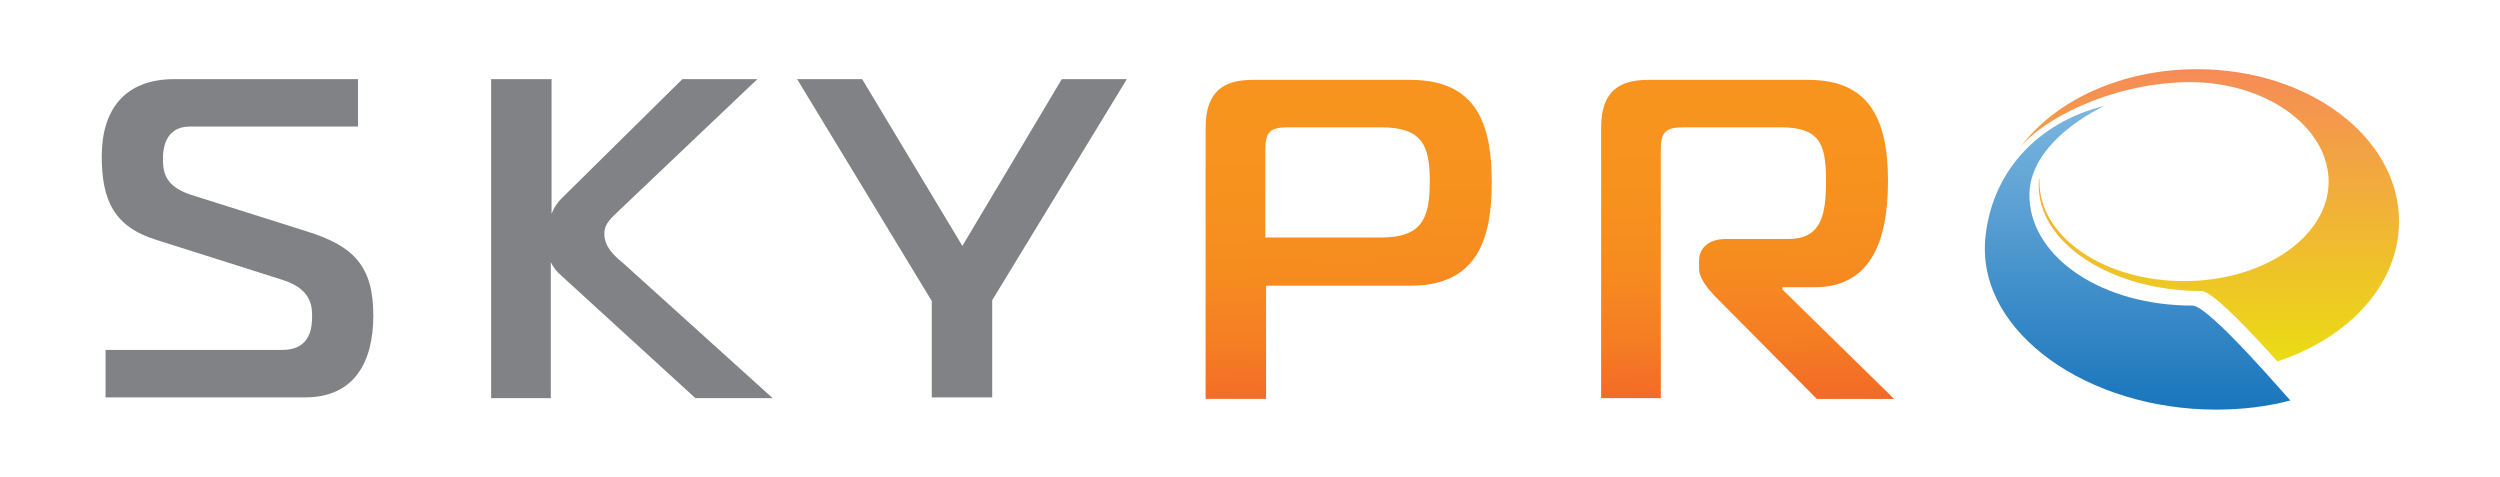
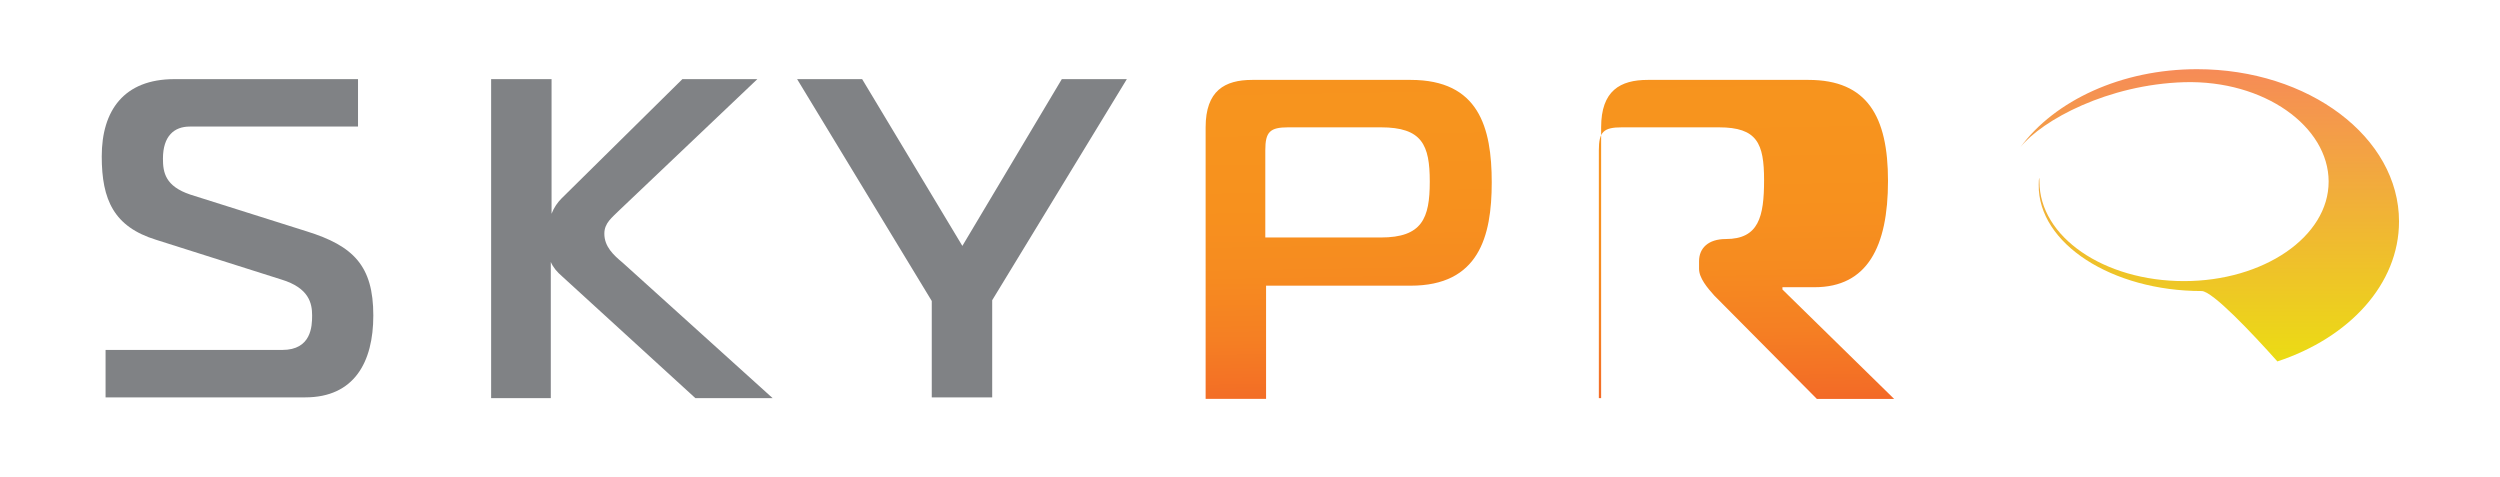
<svg xmlns="http://www.w3.org/2000/svg" version="1.1" id="Layer_1" x="0px" y="0px" viewBox="0 0 326.8 61.5" width="220" height="42" enable-background="new 0 0 326.8 61.5" xml:space="preserve">
  <path fill="#808285" d="M13.8,45.3h23.1c3.8,0,3.9-3.1,3.9-4.5c0-1.6-0.4-3.6-4-4.7l-16.4-5.2c-5.5-1.7-7.1-5.2-7.1-10.9  c0-6,2.9-10.1,9.5-10.1h24v6.2H24.8c-2,0-3.5,1.2-3.5,4.2c0,1.8,0.3,3.6,3.6,4.7l15.2,4.8c6.1,1.9,8.7,4.5,8.7,11  c0,6.1-2.5,10.7-8.9,10.7H13.8V45.3z" />
  <path fill="#808285" d="M81.4,33.9c-1.2-1-2.4-2.1-2.4-3.8c0-1.4,1-2.1,2-3.1l18-17.1h-9.8L73.4,25.5c-0.5,0.5-1,1.2-1.3,2V9.9h-7.9  v41.7H72V33.8c0.3,0.7,0.8,1.3,1.5,1.9l17.4,15.9H101L81.4,33.9z" />
  <path fill="#808285" d="M138.8,9.9h8.5l-17.6,28.9v12.7h-7.9V38.9L104.2,9.9h8.5l13.1,21.8L138.8,9.9z" />
  <linearGradient id="SVGID_1_" gradientUnits="userSpaceOnUse" x1="201.363" y1="-23.378" x2="202.718" y2="56.624">
    <stop offset="0" style="stop-color:#F15A29" />
    <stop offset="1.830556e-02" style="stop-color:#F26328" />
    <stop offset="7.285649e-02" style="stop-color:#F47625" />
    <stop offset="0.135" style="stop-color:#F58422" />
    <stop offset="0.207" style="stop-color:#F78D20" />
    <stop offset="0.299" style="stop-color:#F7921E" />
    <stop offset="0.478" style="stop-color:#F7941E" />
    <stop offset="0.617" style="stop-color:#F7911E" />
    <stop offset="0.729" style="stop-color:#F68B20" />
    <stop offset="0.833" style="stop-color:#F57F23" />
    <stop offset="0.93" style="stop-color:#F36D26" />
    <stop offset="1" style="stop-color:#F15A29" />
  </linearGradient>
-   <path fill="url(#SVGID_1_)" d="M157.6,16.2c0-4.8,2.5-6.2,6.1-6.2h20.7c8.9,0,10.6,6.2,10.6,13.4c0,7.1-1.7,13.5-10.6,13.5h-18.9  v14.8h-7.9V16.2z M180.5,30.6c5.4,0,6.4-2.5,6.4-7.3c0-4.8-1-7.1-6.4-7.1h-12.1c-2.4,0-3,0.6-3,3v11.4H180.5z M209.3,51.6V16.2  c0-4.8,2.5-6.2,6.1-6.2h21c7.7,0,10.4,4.8,10.4,13.2c0,8.6-2.7,13.9-9.6,13.9H233v0.3l14.6,14.3h-10.1l-13.4-13.5  c-0.9-1-2-2.3-2-3.5v-1c0-1.7,1.2-2.9,3.5-2.9h8.1c4.3,0,5-2.9,5-7.7c0-4.8-0.9-6.9-5.9-6.9h-12.7c-2.4,0-3,0.6-3,3v32.4H209.3z" />
+   <path fill="url(#SVGID_1_)" d="M157.6,16.2c0-4.8,2.5-6.2,6.1-6.2h20.7c8.9,0,10.6,6.2,10.6,13.4c0,7.1-1.7,13.5-10.6,13.5h-18.9  v14.8h-7.9V16.2z M180.5,30.6c5.4,0,6.4-2.5,6.4-7.3c0-4.8-1-7.1-6.4-7.1h-12.1c-2.4,0-3,0.6-3,3v11.4H180.5z M209.3,51.6V16.2  c0-4.8,2.5-6.2,6.1-6.2h21c7.7,0,10.4,4.8,10.4,13.2c0,8.6-2.7,13.9-9.6,13.9H233v0.3l14.6,14.3h-10.1l-13.4-13.5  c-0.9-1-2-2.3-2-3.5v-1c0-1.7,1.2-2.9,3.5-2.9c4.3,0,5-2.9,5-7.7c0-4.8-0.9-6.9-5.9-6.9h-12.7c-2.4,0-3,0.6-3,3v32.4H209.3z" />
  <g>
    <g>
      <g>
        <linearGradient id="SVGID_2_" gradientUnits="userSpaceOnUse" x1="280.584" y1="10.656" x2="280.584" y2="10.755">
          <stop offset="0" style="stop-color:#F68B57" />
          <stop offset="1" style="stop-color:#EBDC14" />
        </linearGradient>
        <path fill="url(#SVGID_2_)" d="M280.3,10.8l0.5-0.1C280.7,10.7,280.5,10.7,280.3,10.8z" />
        <g>
          <linearGradient id="SVGID_3_" gradientUnits="userSpaceOnUse" x1="288.869" y1="8.537" x2="288.869" y2="46.763">
            <stop offset="0" style="stop-color:#F68B57" />
            <stop offset="1" style="stop-color:#EBDC14" />
          </linearGradient>
          <path fill="url(#SVGID_3_)" d="M313.6,28.5c0-11-11.8-19.9-26.4-19.9c-9.9,0-18.6,4.1-23.1,10.2c2.9-3.6,11.5-8.2,21.4-8.5      c10.5-0.3,18.9,5.8,18.9,13c0,7.2-8.5,13-18.9,13c-10.5,0-18.9-5.8-18.9-13c0-0.8-0.1-0.5-0.1,0.4c-0.1,7.7,9.6,13.9,21.3,13.9      c1.4,0,6.6,5.5,9.9,9.2C307.1,43.7,313.6,36.7,313.6,28.5z" />
        </g>
      </g>
    </g>
    <g>
      <g>
        <g>
          <linearGradient id="SVGID_4_" gradientUnits="userSpaceOnUse" x1="279.324" y1="13.421" x2="279.324" y2="53.06">
            <stop offset="0" style="stop-color:#7CB6DF" />
            <stop offset="1" style="stop-color:#1975BC" />
          </linearGradient>
-           <path fill="url(#SVGID_4_)" d="M286.6,39.5c-11.8,0-20.9-6.2-21.3-13.9c-0.5-7.6,9.8-12.2,9.8-12.2c-8.7,2.1-14.9,8.7-15.6,17.6      c-0.9,12.1,13.5,22.1,30.2,22.1c3.4,0,6.7-0.4,9.7-1.2C299.3,51.9,288.8,39.5,286.6,39.5z" />
        </g>
      </g>
    </g>
  </g>
</svg>